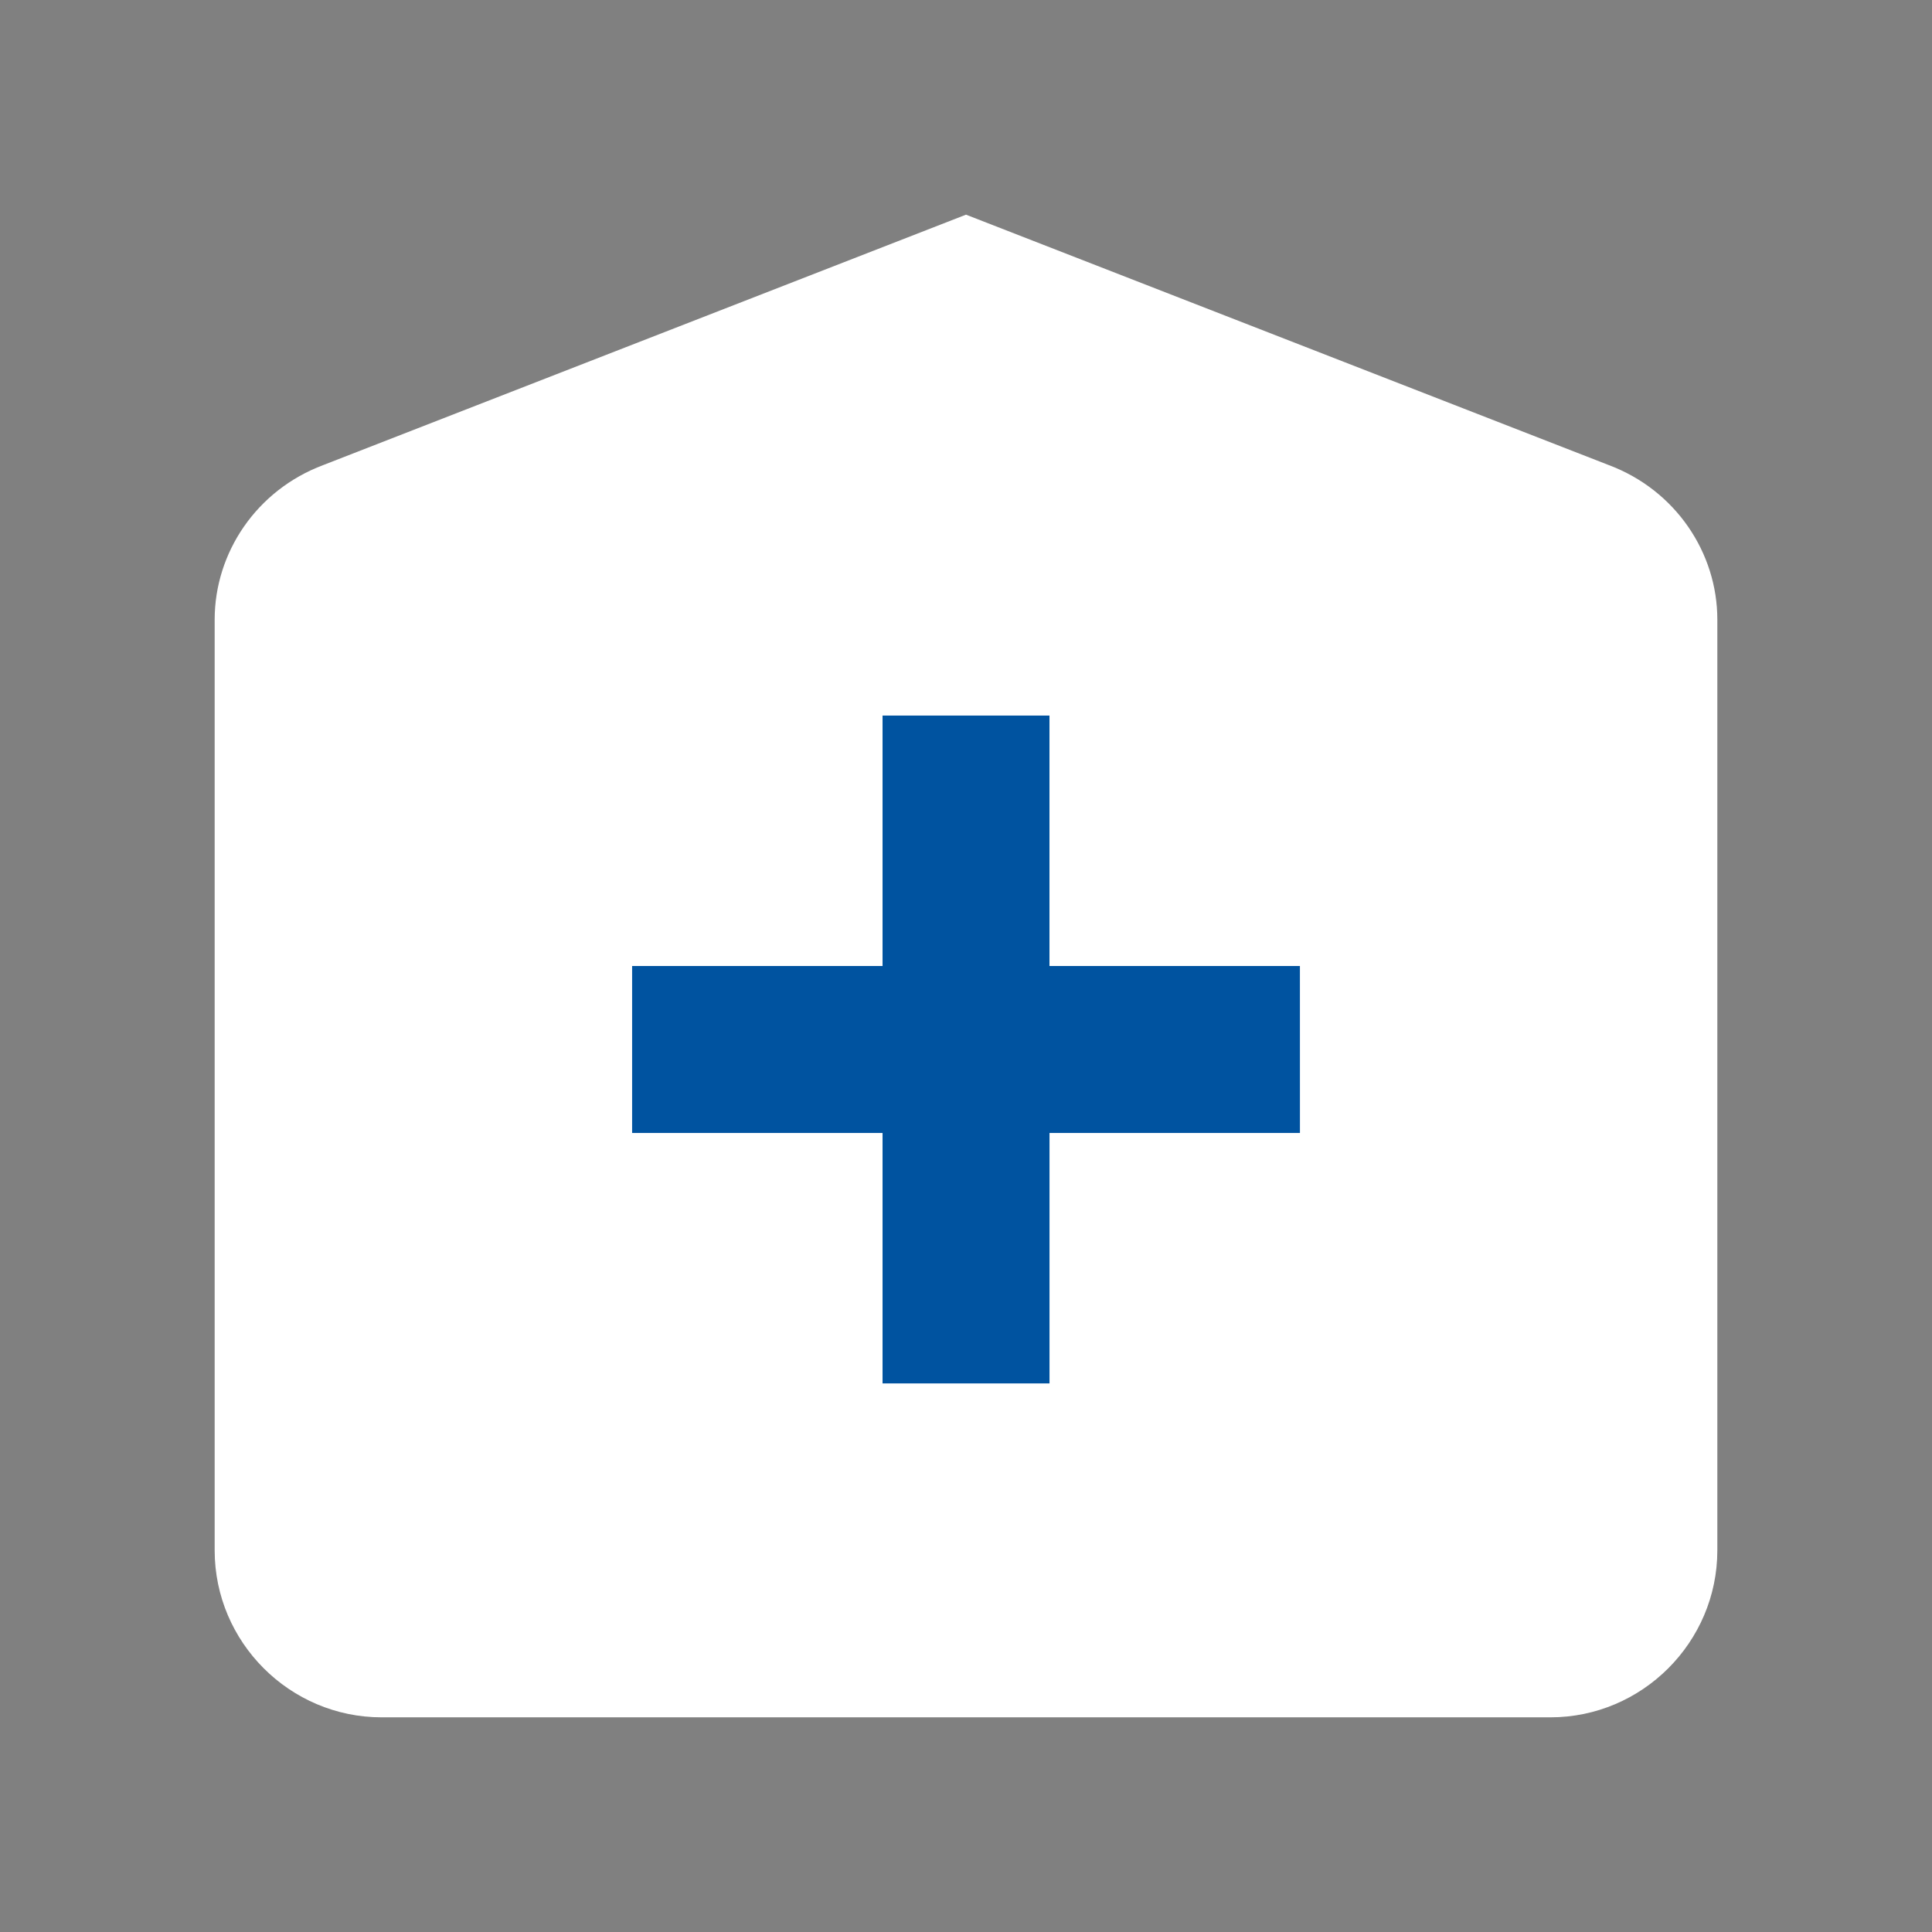
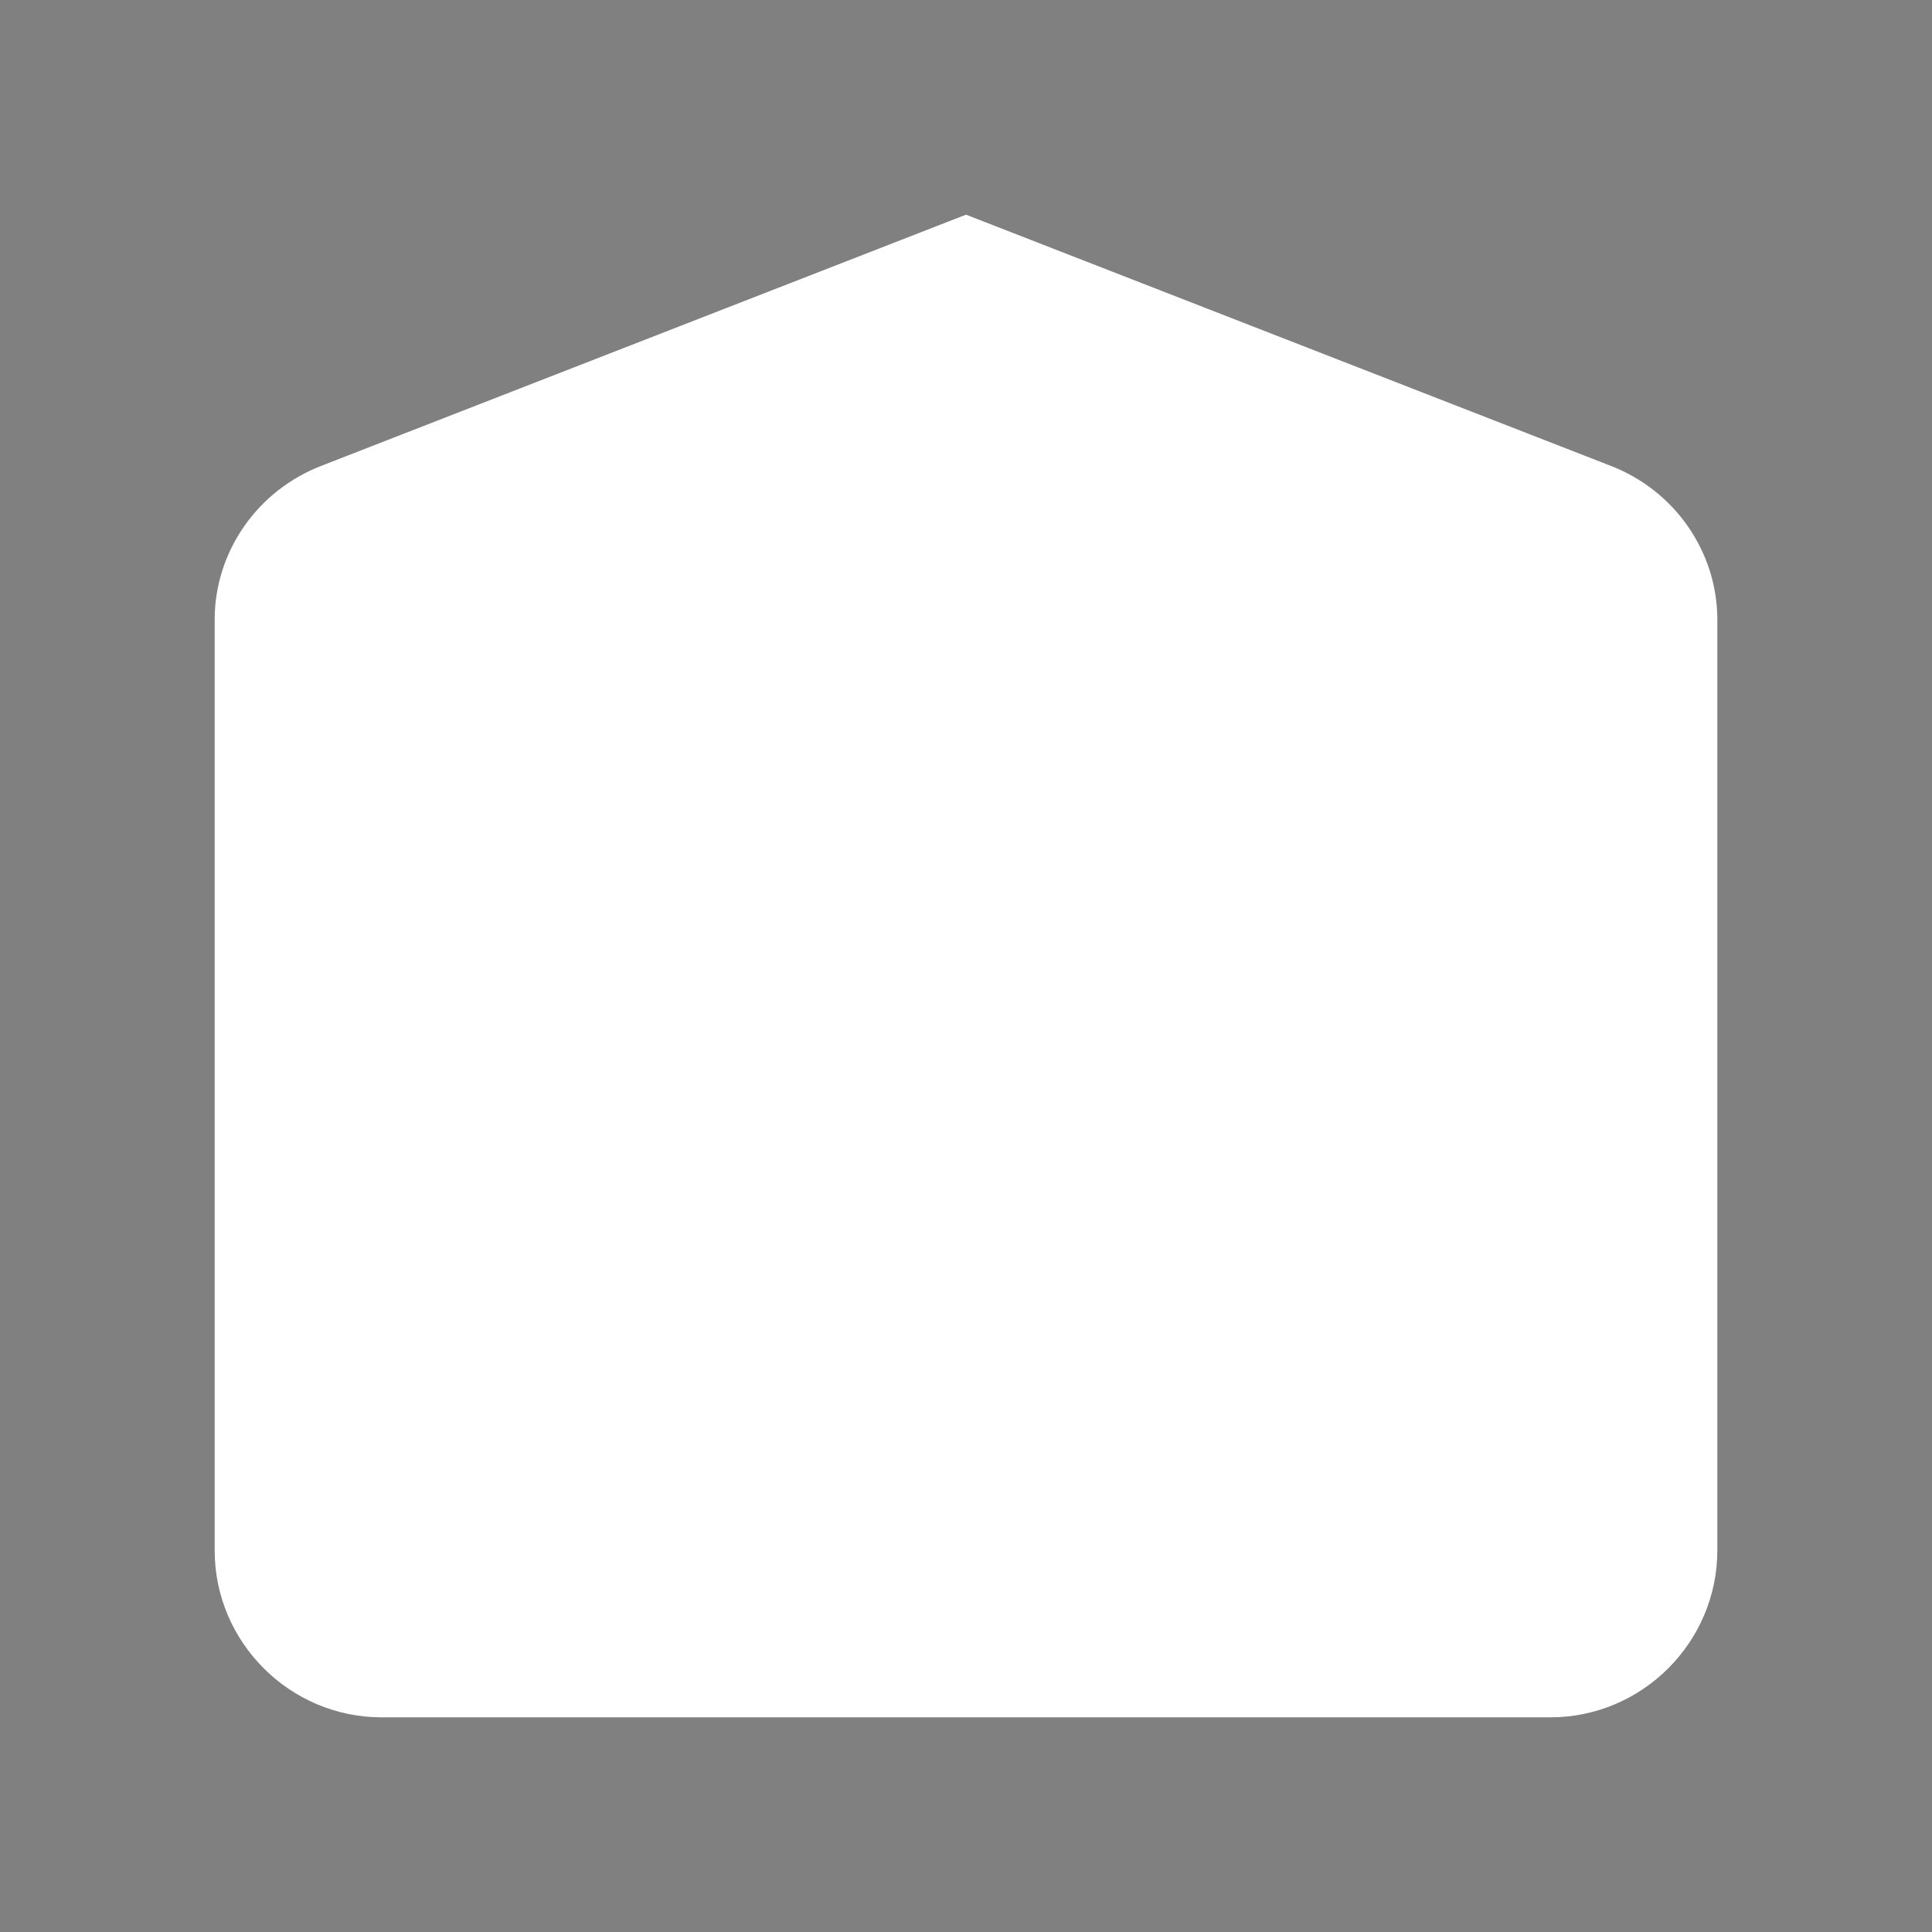
<svg xmlns="http://www.w3.org/2000/svg" height="72" width="72">
  <rect width="100%" height="100%" fill="#808080" stroke="none" />
  <g fill="none">
-     <path d="M14.222 64h43.556C61.2 64 64 61.2 64 57.778v-34.69c0-2.488-1.556-4.821-4.044-5.755L36 8l-23.956 9.333C9.556 18.267 8 20.6 8 23.09v34.689C8 61.2 10.8 64 14.222 64z" fill="#fff" />
-     <path d="M48.444 36h-9.333v-9.333H32.89V36h-9.333v6.222h9.333v9.334h6.222v-9.334h9.333z" fill="#0053a0" />
+     <path d="M14.222 64h43.556C61.2 64 64 61.2 64 57.778v-34.69c0-2.488-1.556-4.821-4.044-5.755L36 8l-23.956 9.333C9.556 18.267 8 20.6 8 23.09v34.689C8 61.2 10.8 64 14.222 64" fill="#fff" />
  </g>
</svg>